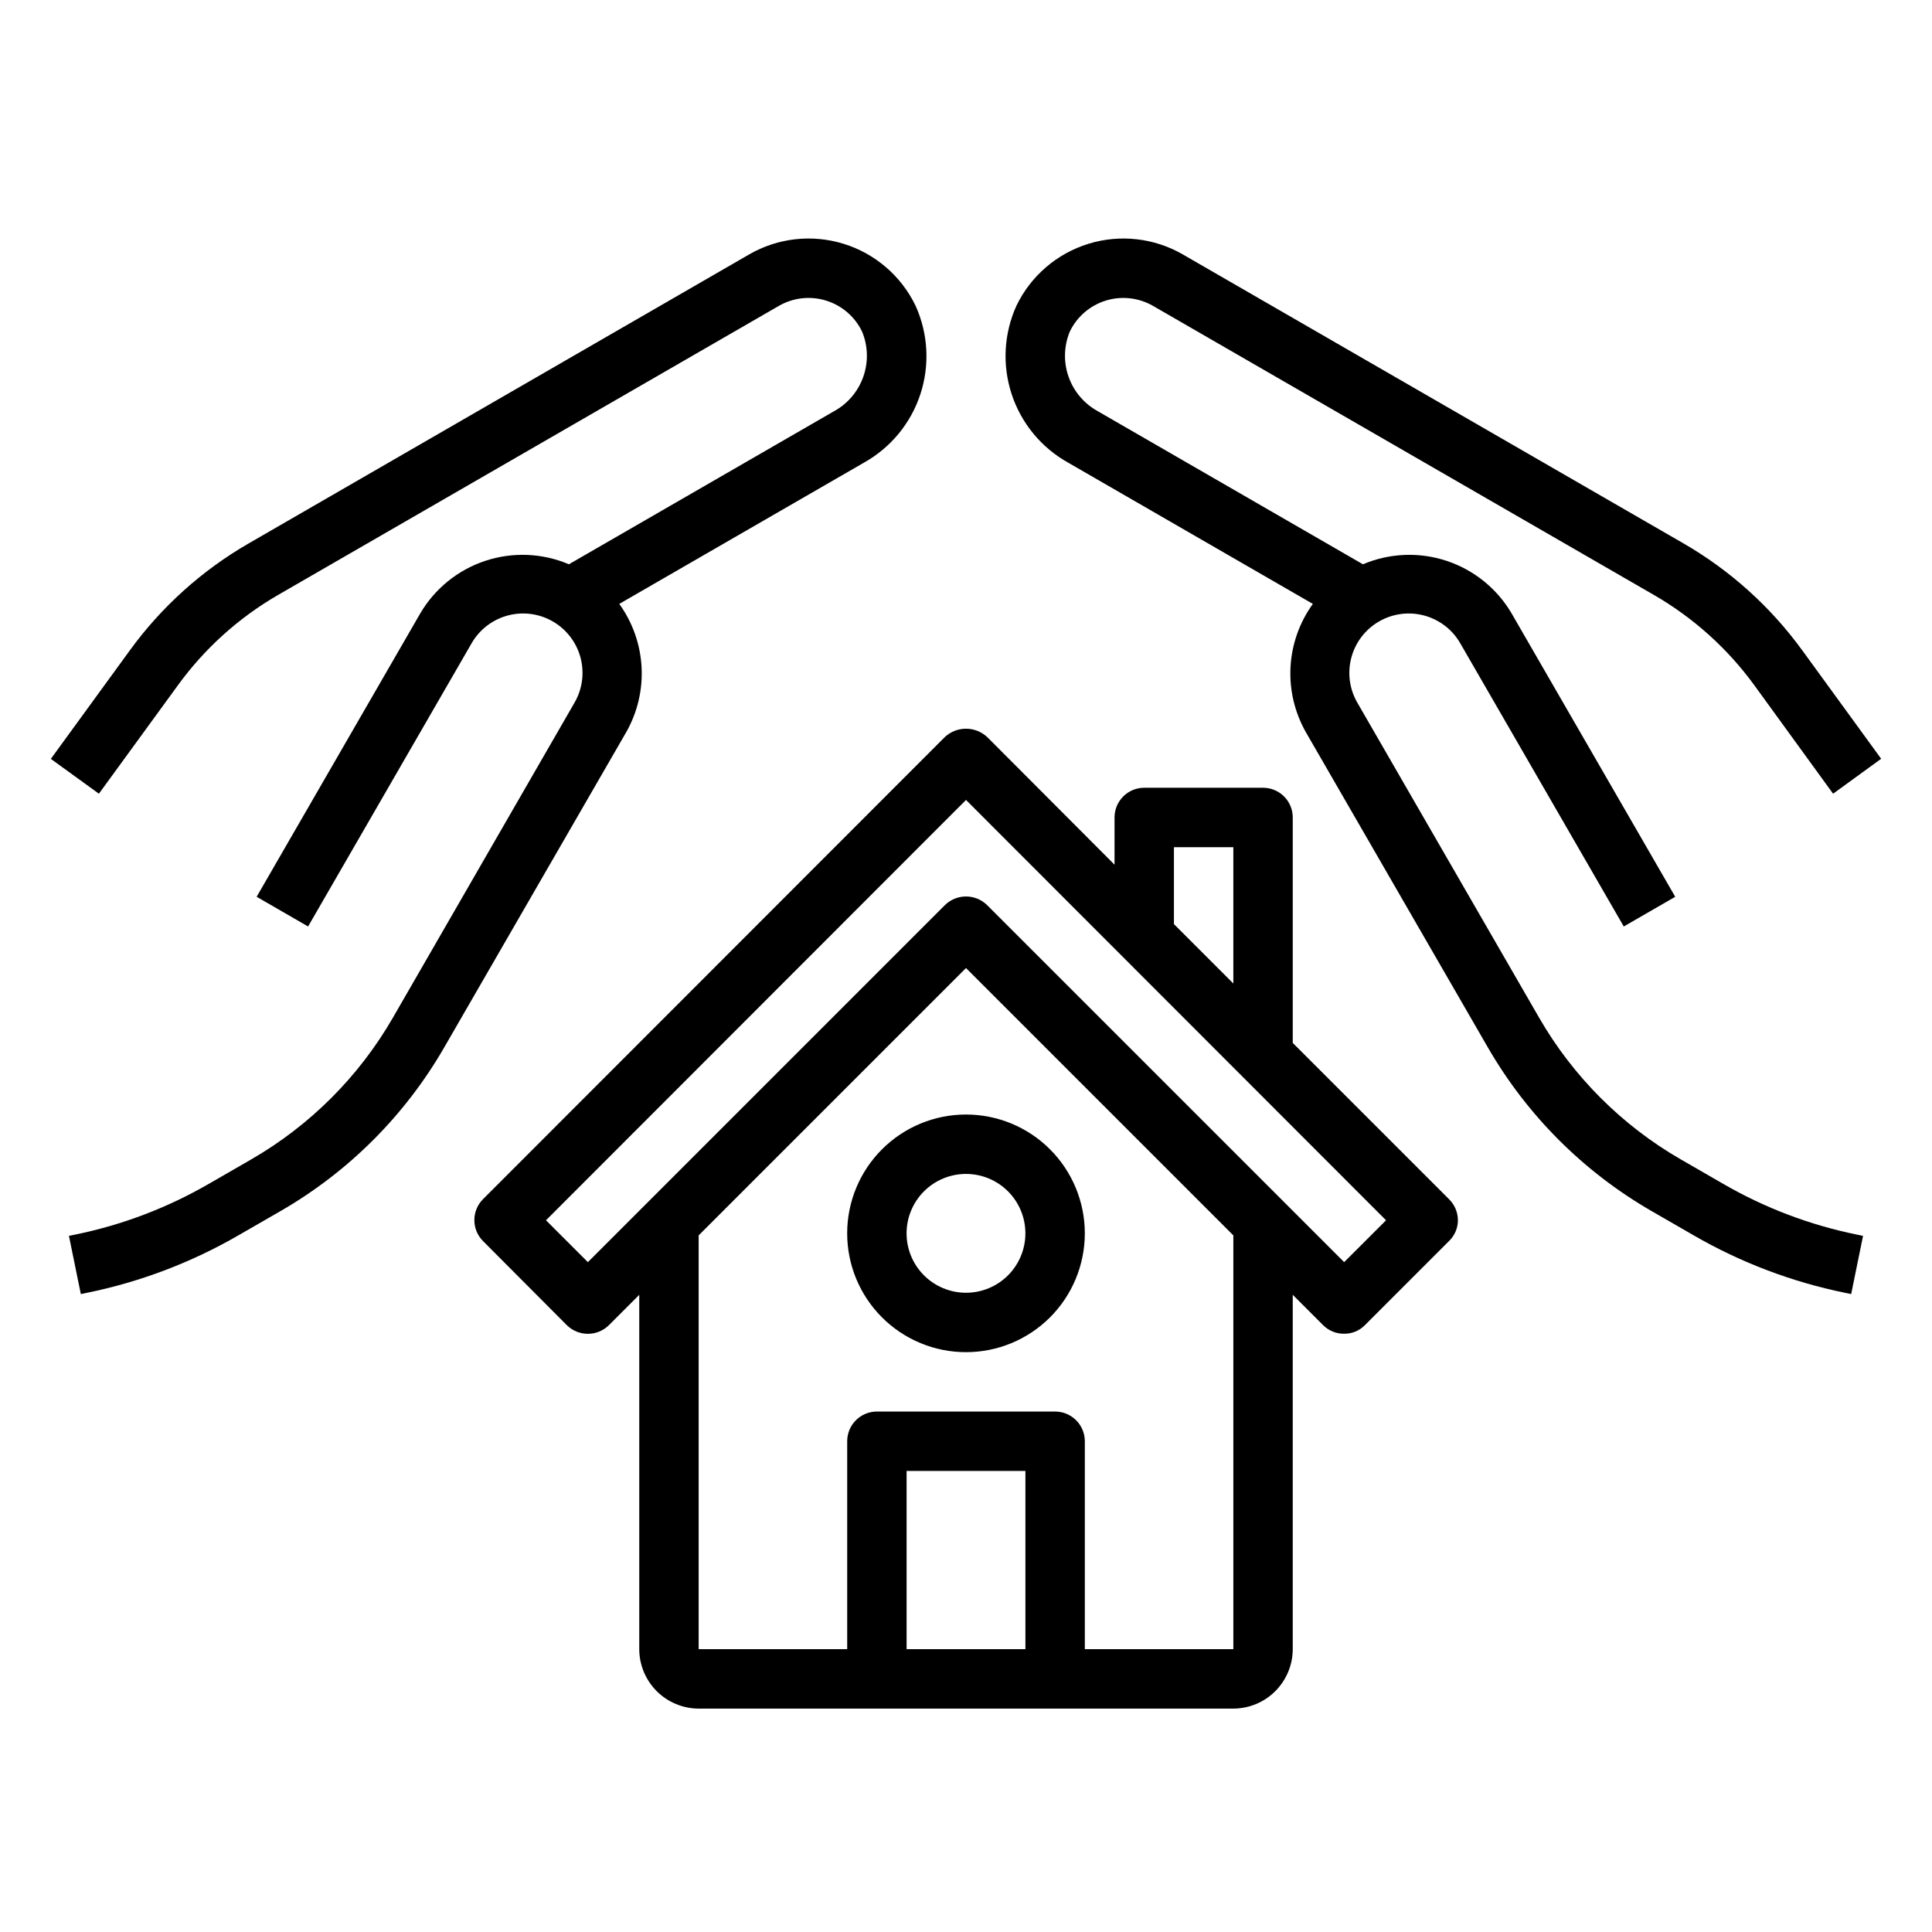
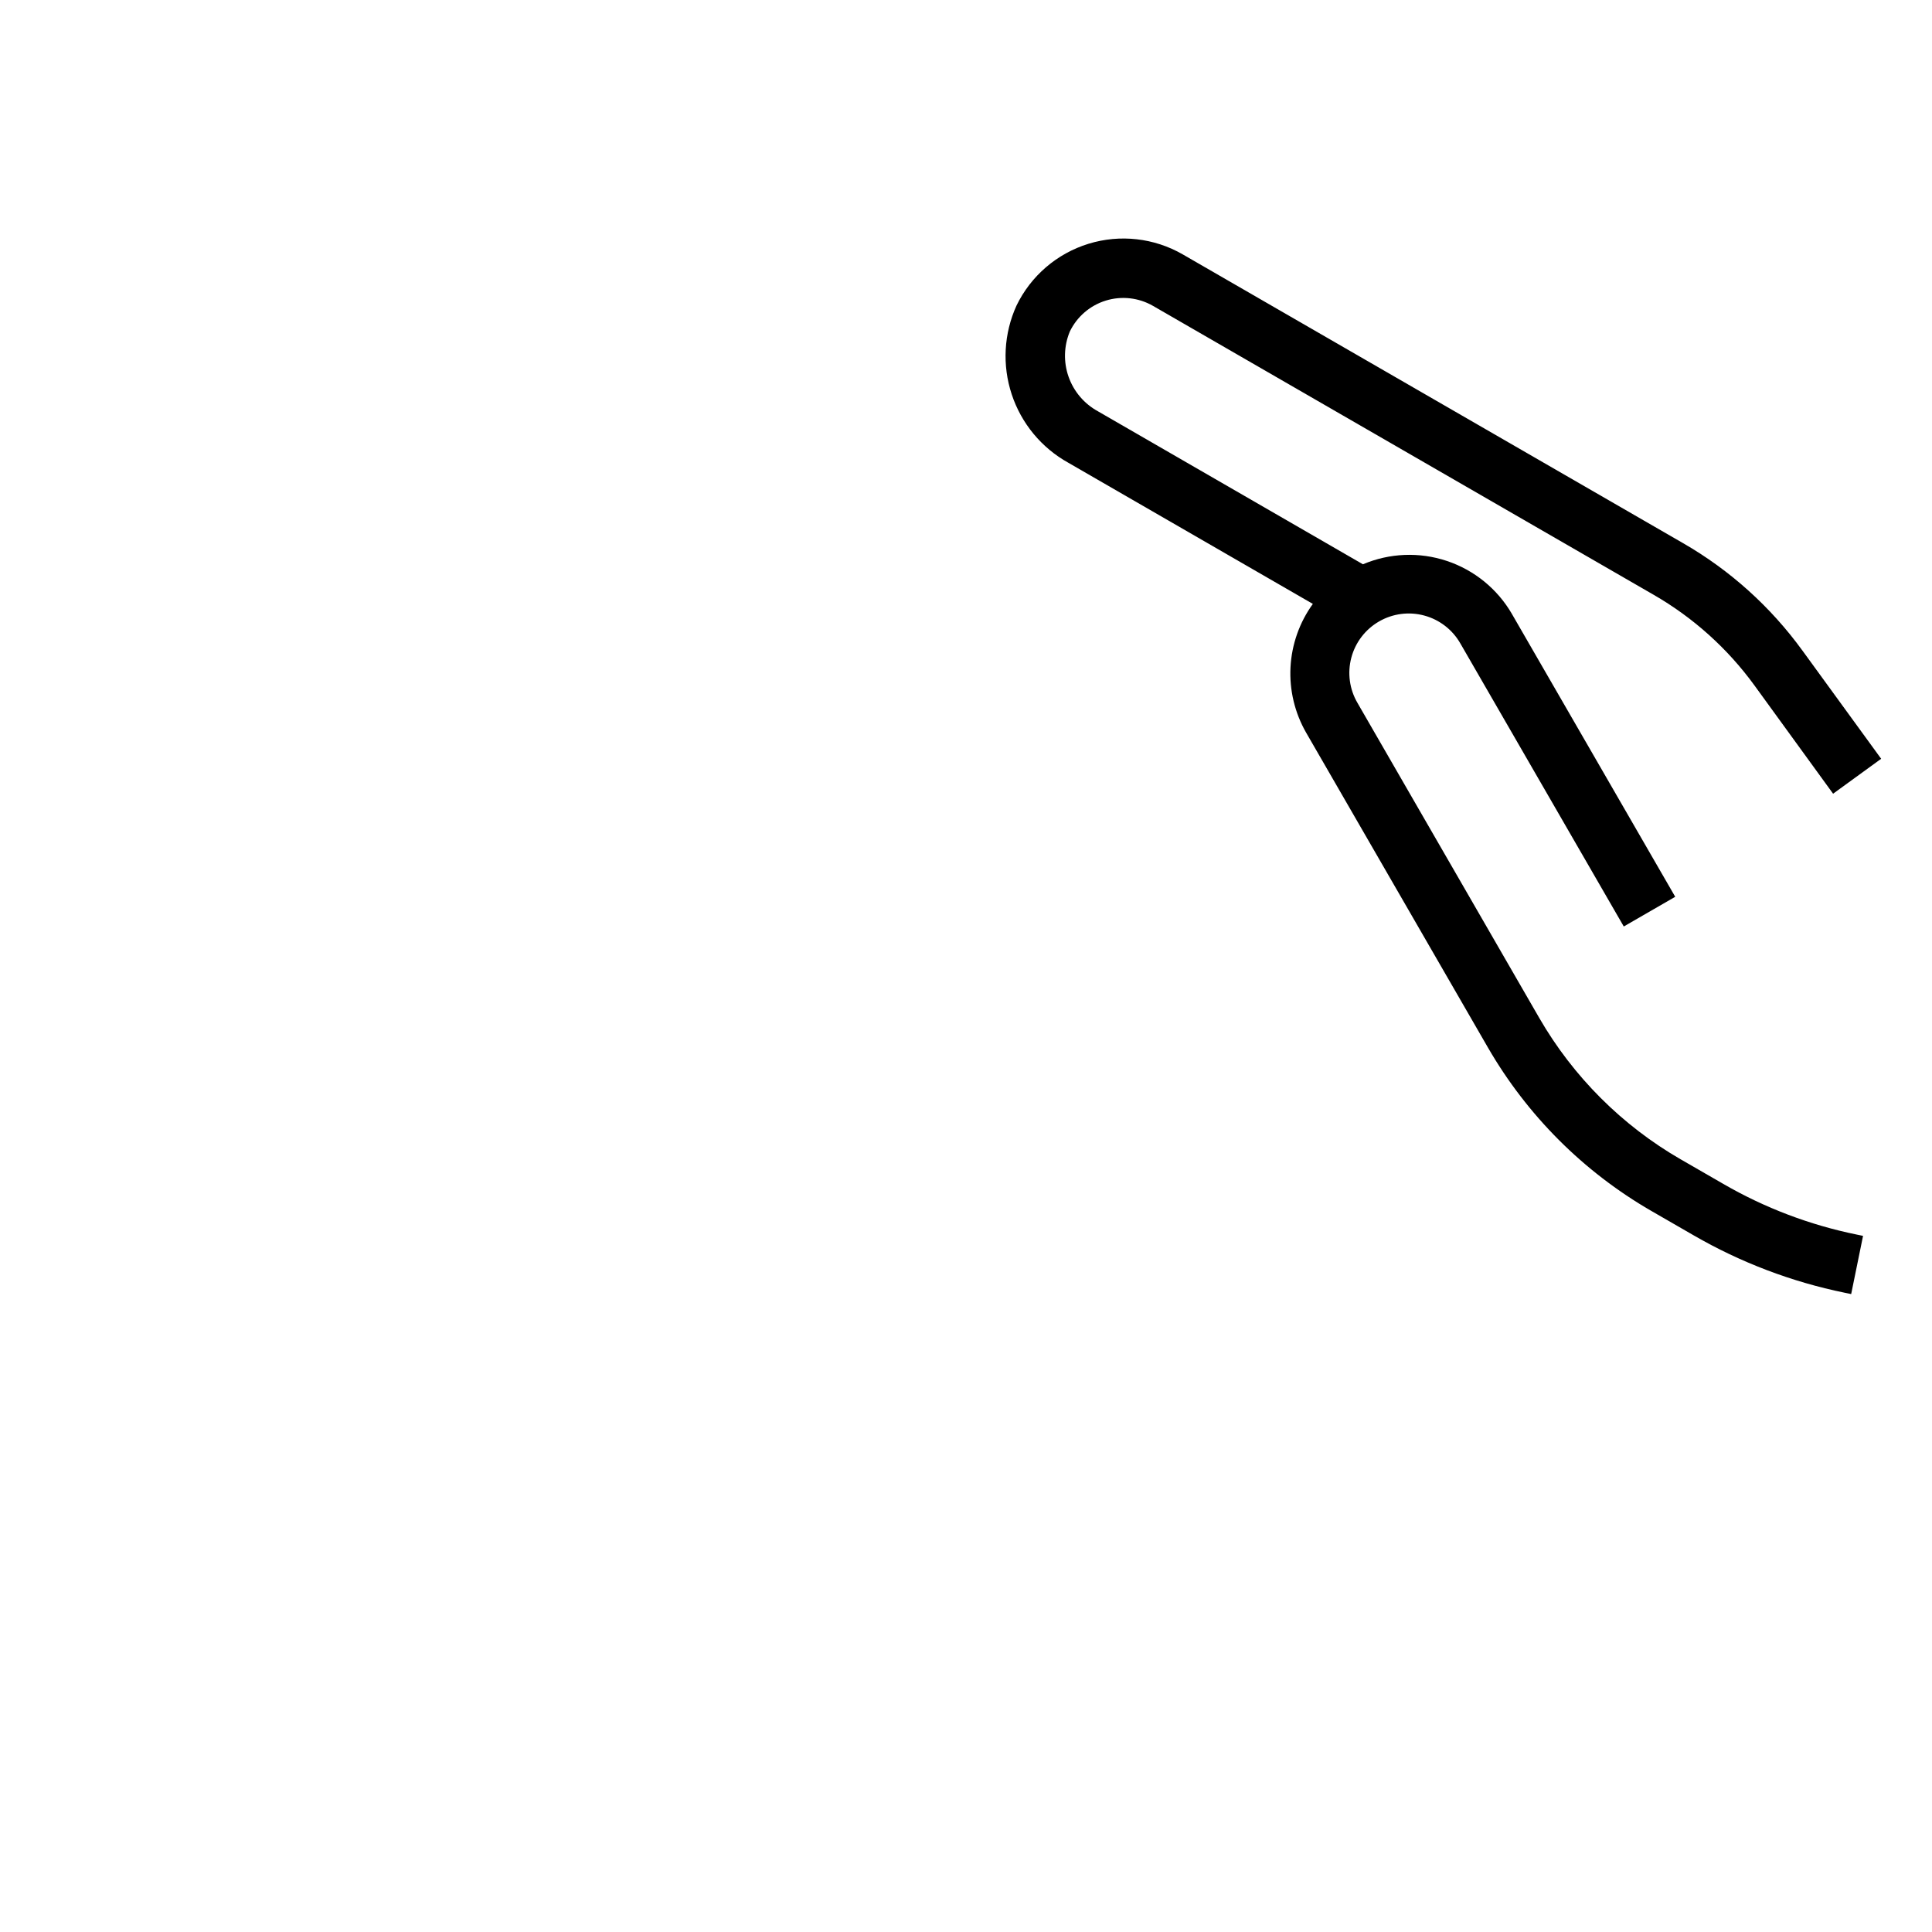
<svg xmlns="http://www.w3.org/2000/svg" fill="#000000" width="800px" height="800px" version="1.1" viewBox="144 144 512 512">
  <g>
-     <path d="m308.11 304.04 64.785-37.398v-0.004c7.106-3.945 12.461-10.422 15.004-18.141 2.539-7.719 2.082-16.113-1.281-23.508-3.812-7.879-10.727-13.812-19.09-16.387-8.359-2.574-17.418-1.551-24.996 2.824l-132.59 76.562c-12.41 7.152-23.172 16.84-31.582 28.434l-20.887 28.691 12.738 9.227 20.875-28.652c7.113-9.824 16.223-18.031 26.727-24.09l132.6-76.539c3.789-2.184 8.32-2.691 12.5-1.402 4.184 1.289 7.641 4.262 9.539 8.203 1.59 3.824 1.703 8.098 0.324 12-1.375 3.902-4.152 7.16-7.785 9.137l-70.219 40.539v0.004c-7.047-2.996-14.949-3.312-22.215-0.895s-13.398 7.402-17.246 14.023l-43.297 74.988 13.633 7.871 43.297-74.988c2.074-3.644 5.516-6.312 9.562-7.41 4.047-1.102 8.363-0.539 11.996 1.559 3.633 2.098 6.277 5.555 7.348 9.609 1.074 4.055 0.484 8.371-1.637 11.988l-48.137 83.496c-8.996 15.559-21.926 28.48-37.488 37.465l-11.266 6.496v-0.004c-10.984 6.356-22.926 10.891-35.359 13.43l-1.691 0.348 3.148 15.422 1.699-0.348c14.086-2.879 27.617-8.02 40.066-15.215l11.273-6.496c17.945-10.371 32.848-25.277 43.219-43.223l48.207-83.5c3.019-5.254 4.457-11.27 4.144-17.32-0.316-6.051-2.367-11.883-5.914-16.797z" />
    <path d="m600.68 457.74-11.266-6.496v0.004c-15.562-8.984-28.492-21.906-37.484-37.465l-48.18-83.496c-2.121-3.617-2.711-7.934-1.637-11.988 1.07-4.055 3.715-7.512 7.348-9.609 3.633-2.098 7.949-2.66 12-1.559 4.047 1.098 7.488 3.766 9.559 7.41l43.297 74.988 13.633-7.871-43.297-74.988h0.004c-3.852-6.617-9.984-11.605-17.25-14.023s-15.164-2.098-22.215 0.895l-70.219-40.539v-0.004c-3.633-1.977-6.406-5.234-7.785-9.137s-1.262-8.176 0.324-12c1.902-3.941 5.356-6.914 9.539-8.203 4.18-1.289 8.711-0.781 12.504 1.402l132.63 76.539c10.516 6.047 19.633 14.242 26.766 24.051l20.836 28.691 12.738-9.258-20.883-28.703v0.004c-8.414-11.59-19.176-21.277-31.582-28.426l-132.6-76.531c-7.578-4.375-16.633-5.398-24.996-2.824-8.363 2.574-15.277 8.508-19.086 16.387-3.363 7.398-3.816 15.793-1.266 23.512 2.547 7.719 7.91 14.195 15.016 18.137l64.785 37.398 0.004 0.004c-3.551 4.91-5.606 10.746-5.922 16.797-0.312 6.051 1.125 12.066 4.141 17.32l48.207 83.5c10.379 17.941 25.281 32.848 43.227 43.223l11.266 6.496c12.445 7.191 25.969 12.332 40.051 15.215l1.691 0.348 3.148-15.422-1.691-0.348h0.004c-12.438-2.539-24.379-7.074-35.363-13.43z" />
-     <path d="m368.51 470.85c0 8.352 3.316 16.359 9.223 22.266 5.902 5.902 13.914 9.223 22.266 9.223s16.359-3.32 22.266-9.223c5.902-5.906 9.223-13.914 9.223-22.266 0-8.352-3.32-16.359-9.223-22.266-5.906-5.906-13.914-9.223-22.266-9.223s-16.363 3.316-22.266 9.223c-5.906 5.906-9.223 13.914-9.223 22.266zm47.23 0c0 4.176-1.66 8.18-4.609 11.133-2.953 2.953-6.957 4.609-11.133 4.609s-8.18-1.656-11.133-4.609c-2.953-2.953-4.613-6.957-4.613-11.133 0-4.176 1.66-8.18 4.613-11.133 2.953-2.953 6.957-4.613 11.133-4.613s8.18 1.66 11.133 4.613c2.949 2.953 4.609 6.957 4.609 11.133z" />
-     <path d="m528 461.79-41.406-41.406v-59.75c0-2.086-0.828-4.09-2.305-5.566-1.477-1.473-3.481-2.305-5.566-2.305h-31.488c-4.348 0-7.871 3.523-7.871 7.871v12.516l-33.77-33.852-0.004 0.004c-3.156-2.914-8.02-2.914-11.176 0l-122.41 122.49c-3.055 3.07-3.055 8.031 0 11.102l22.199 22.277c3.094 3.07 8.082 3.07 11.176 0l8.031-8.031v93.914c0.012 4.172 1.676 8.168 4.625 11.121 2.949 2.949 6.949 4.609 11.117 4.625h141.7c4.172-0.016 8.168-1.676 11.117-4.625 2.949-2.953 4.613-6.949 4.625-11.121v-93.914l8.031 8.031c1.477 1.488 3.492 2.309 5.59 2.281 2.07 0.027 4.062-0.797 5.508-2.281l22.277-22.277c1.504-1.441 2.356-3.43 2.363-5.512-0.008-2.106-0.859-4.117-2.363-5.59zm-72.895-93.281h15.742v36.133l-15.742-15.742zm-39.359 212.54h-31.488v-47.23h31.488zm55.105 0h-39.359v-55.105c0-2.086-0.832-4.09-2.309-5.566-1.477-1.473-3.477-2.305-5.566-2.305h-47.23c-4.348 0-7.871 3.523-7.871 7.871v55.105h-39.363v-109.66l70.848-70.848 70.848 70.848zm29.363-102.57-94.625-94.621c-3.102-3.043-8.074-3.043-11.176 0l-94.621 94.625-11.098-11.098 111.31-111.39 111.31 111.39z" />
  </g>
</svg>